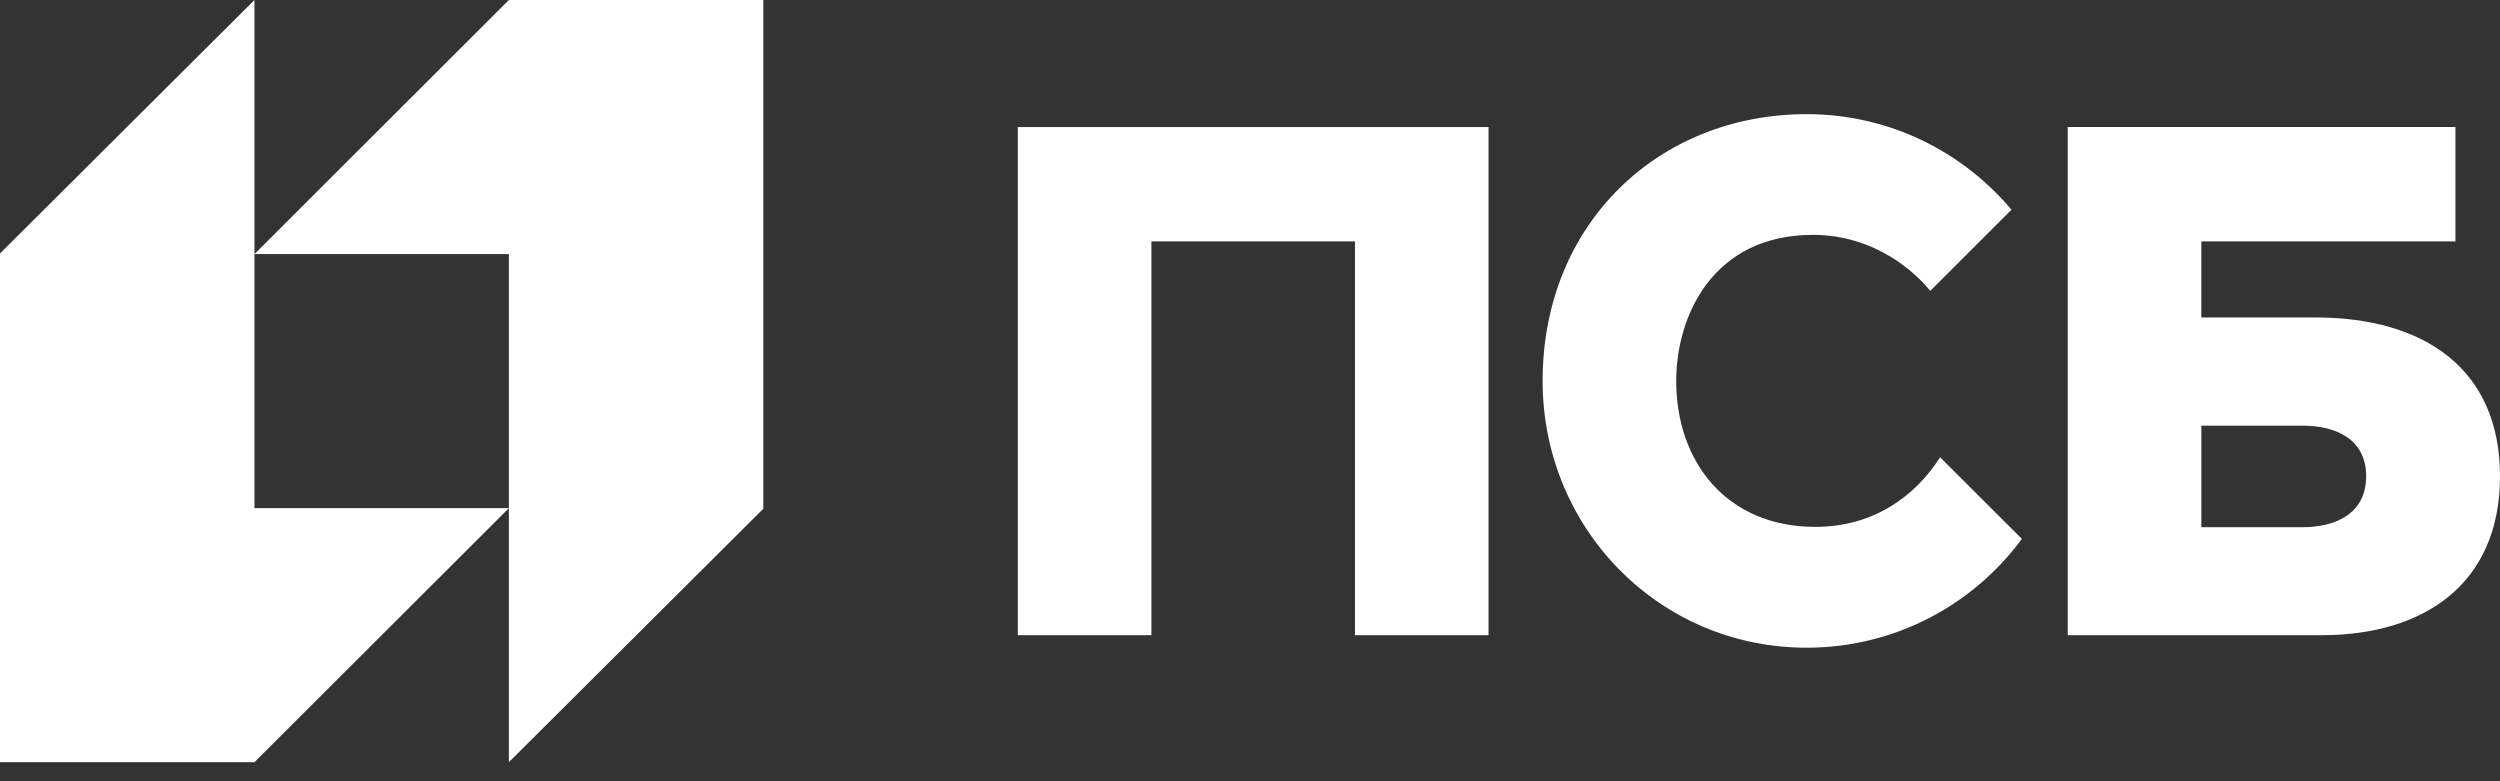
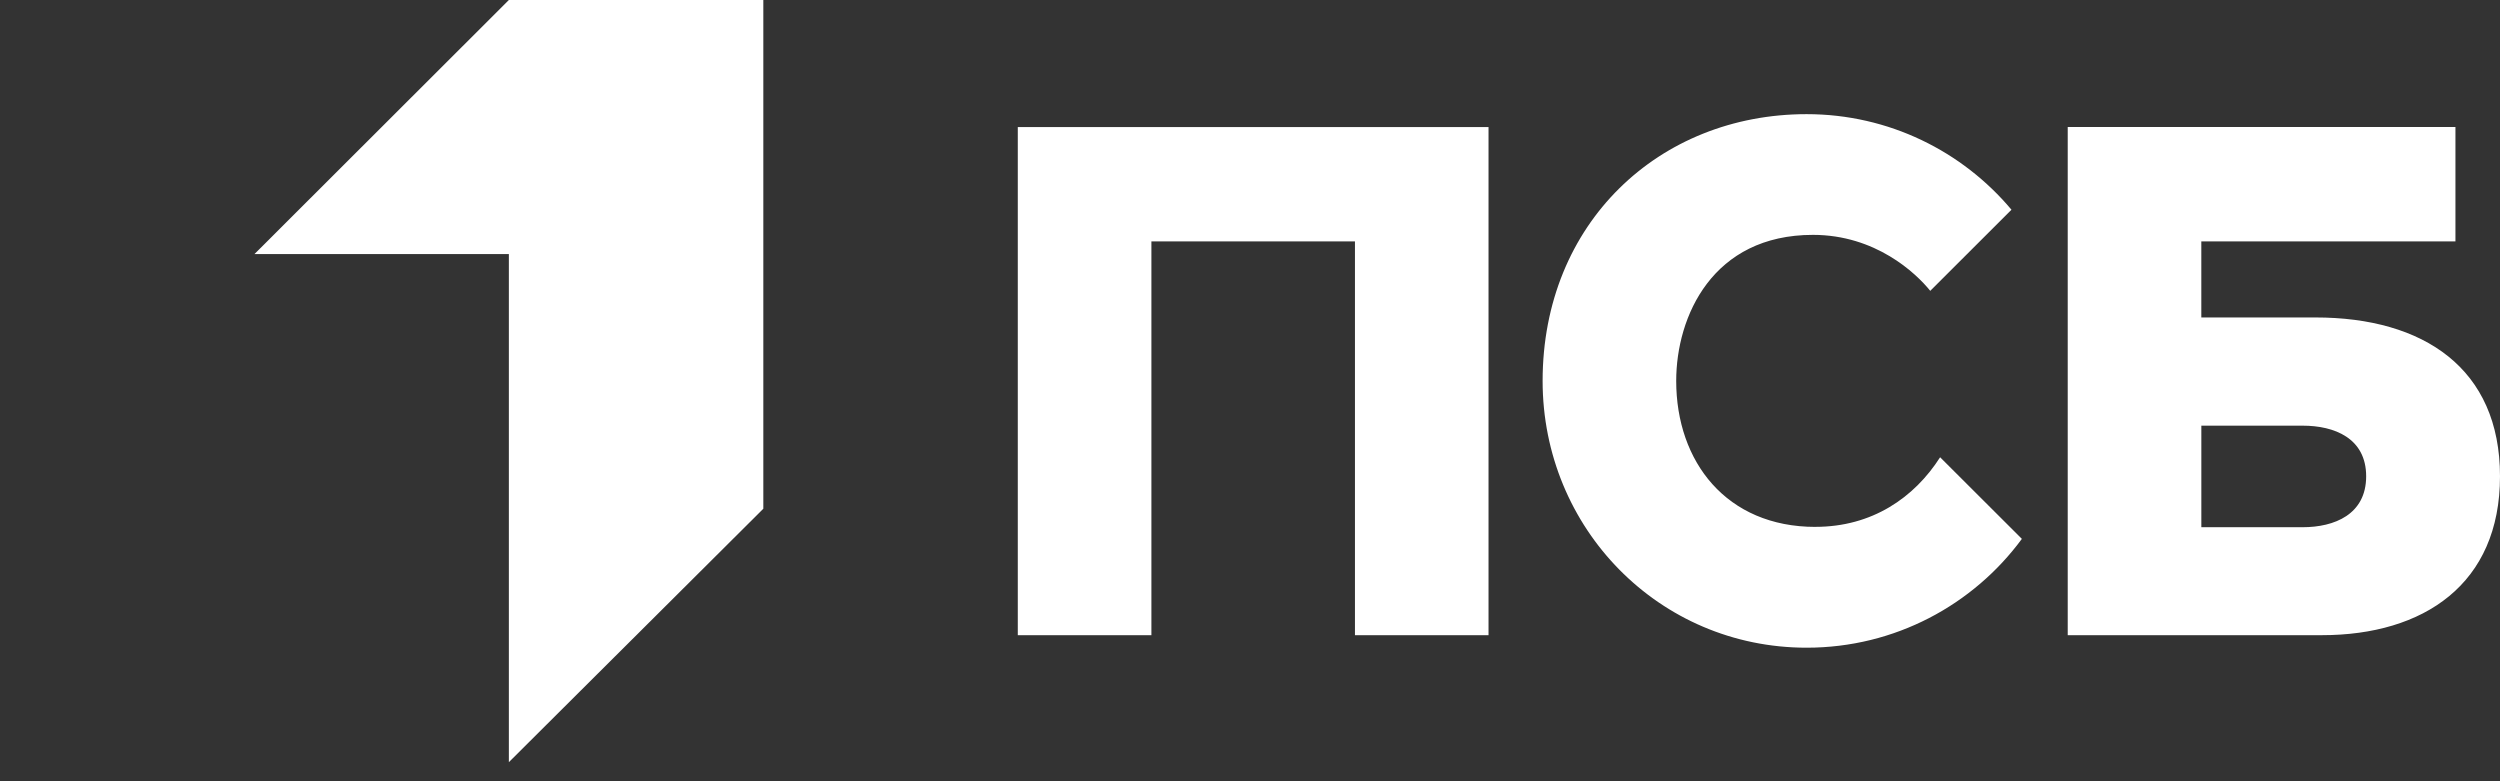
<svg xmlns="http://www.w3.org/2000/svg" width="112" height="35" viewBox="0 0 112 35" fill="none">
  <rect x="0" y="0" width="112" height="35" fill="#333333" stroke="none" />
  <path d="M22.797 0L11.399 11.383H22.797V34.146L34.197 22.791V0H22.797Z" fill="white" />
-   <path d="M11.4 34.146L22.8 22.764H11.4V0L0 11.355V34.146H11.4Z" fill="white" />
  <path d="M45.598 28.456H51.583V10.814H60.702V28.456H66.686V5.692H45.597V28.457L45.598 28.456ZM103.732 14.222H98.619V10.814H110.004V5.691H92.634V28.456C92.634 28.456 101.171 28.456 104.016 28.456C108.58 28.456 112 26.172 112 21.338C112 16.505 108.58 14.222 103.732 14.222ZM103.162 23.619H98.62V19.07H103.162C104.574 19.07 106.004 19.626 106.004 21.338C106.004 23.051 104.574 23.619 103.162 23.619ZM81.334 23.605C77.34 23.605 75.094 20.681 75.094 17.067C75.094 14.165 76.729 10.522 81.221 10.522C84.024 10.522 85.833 12.233 86.475 13.03L90.114 9.396C87.919 6.78 84.622 5.114 80.936 5.114C74.325 5.114 69.109 9.999 69.109 17.066C69.109 23.666 74.325 29.017 80.936 29.017C84.894 29.017 88.401 27.098 90.58 24.142L86.917 20.485C85.759 22.297 83.868 23.603 81.333 23.603" fill="white" />
</svg>